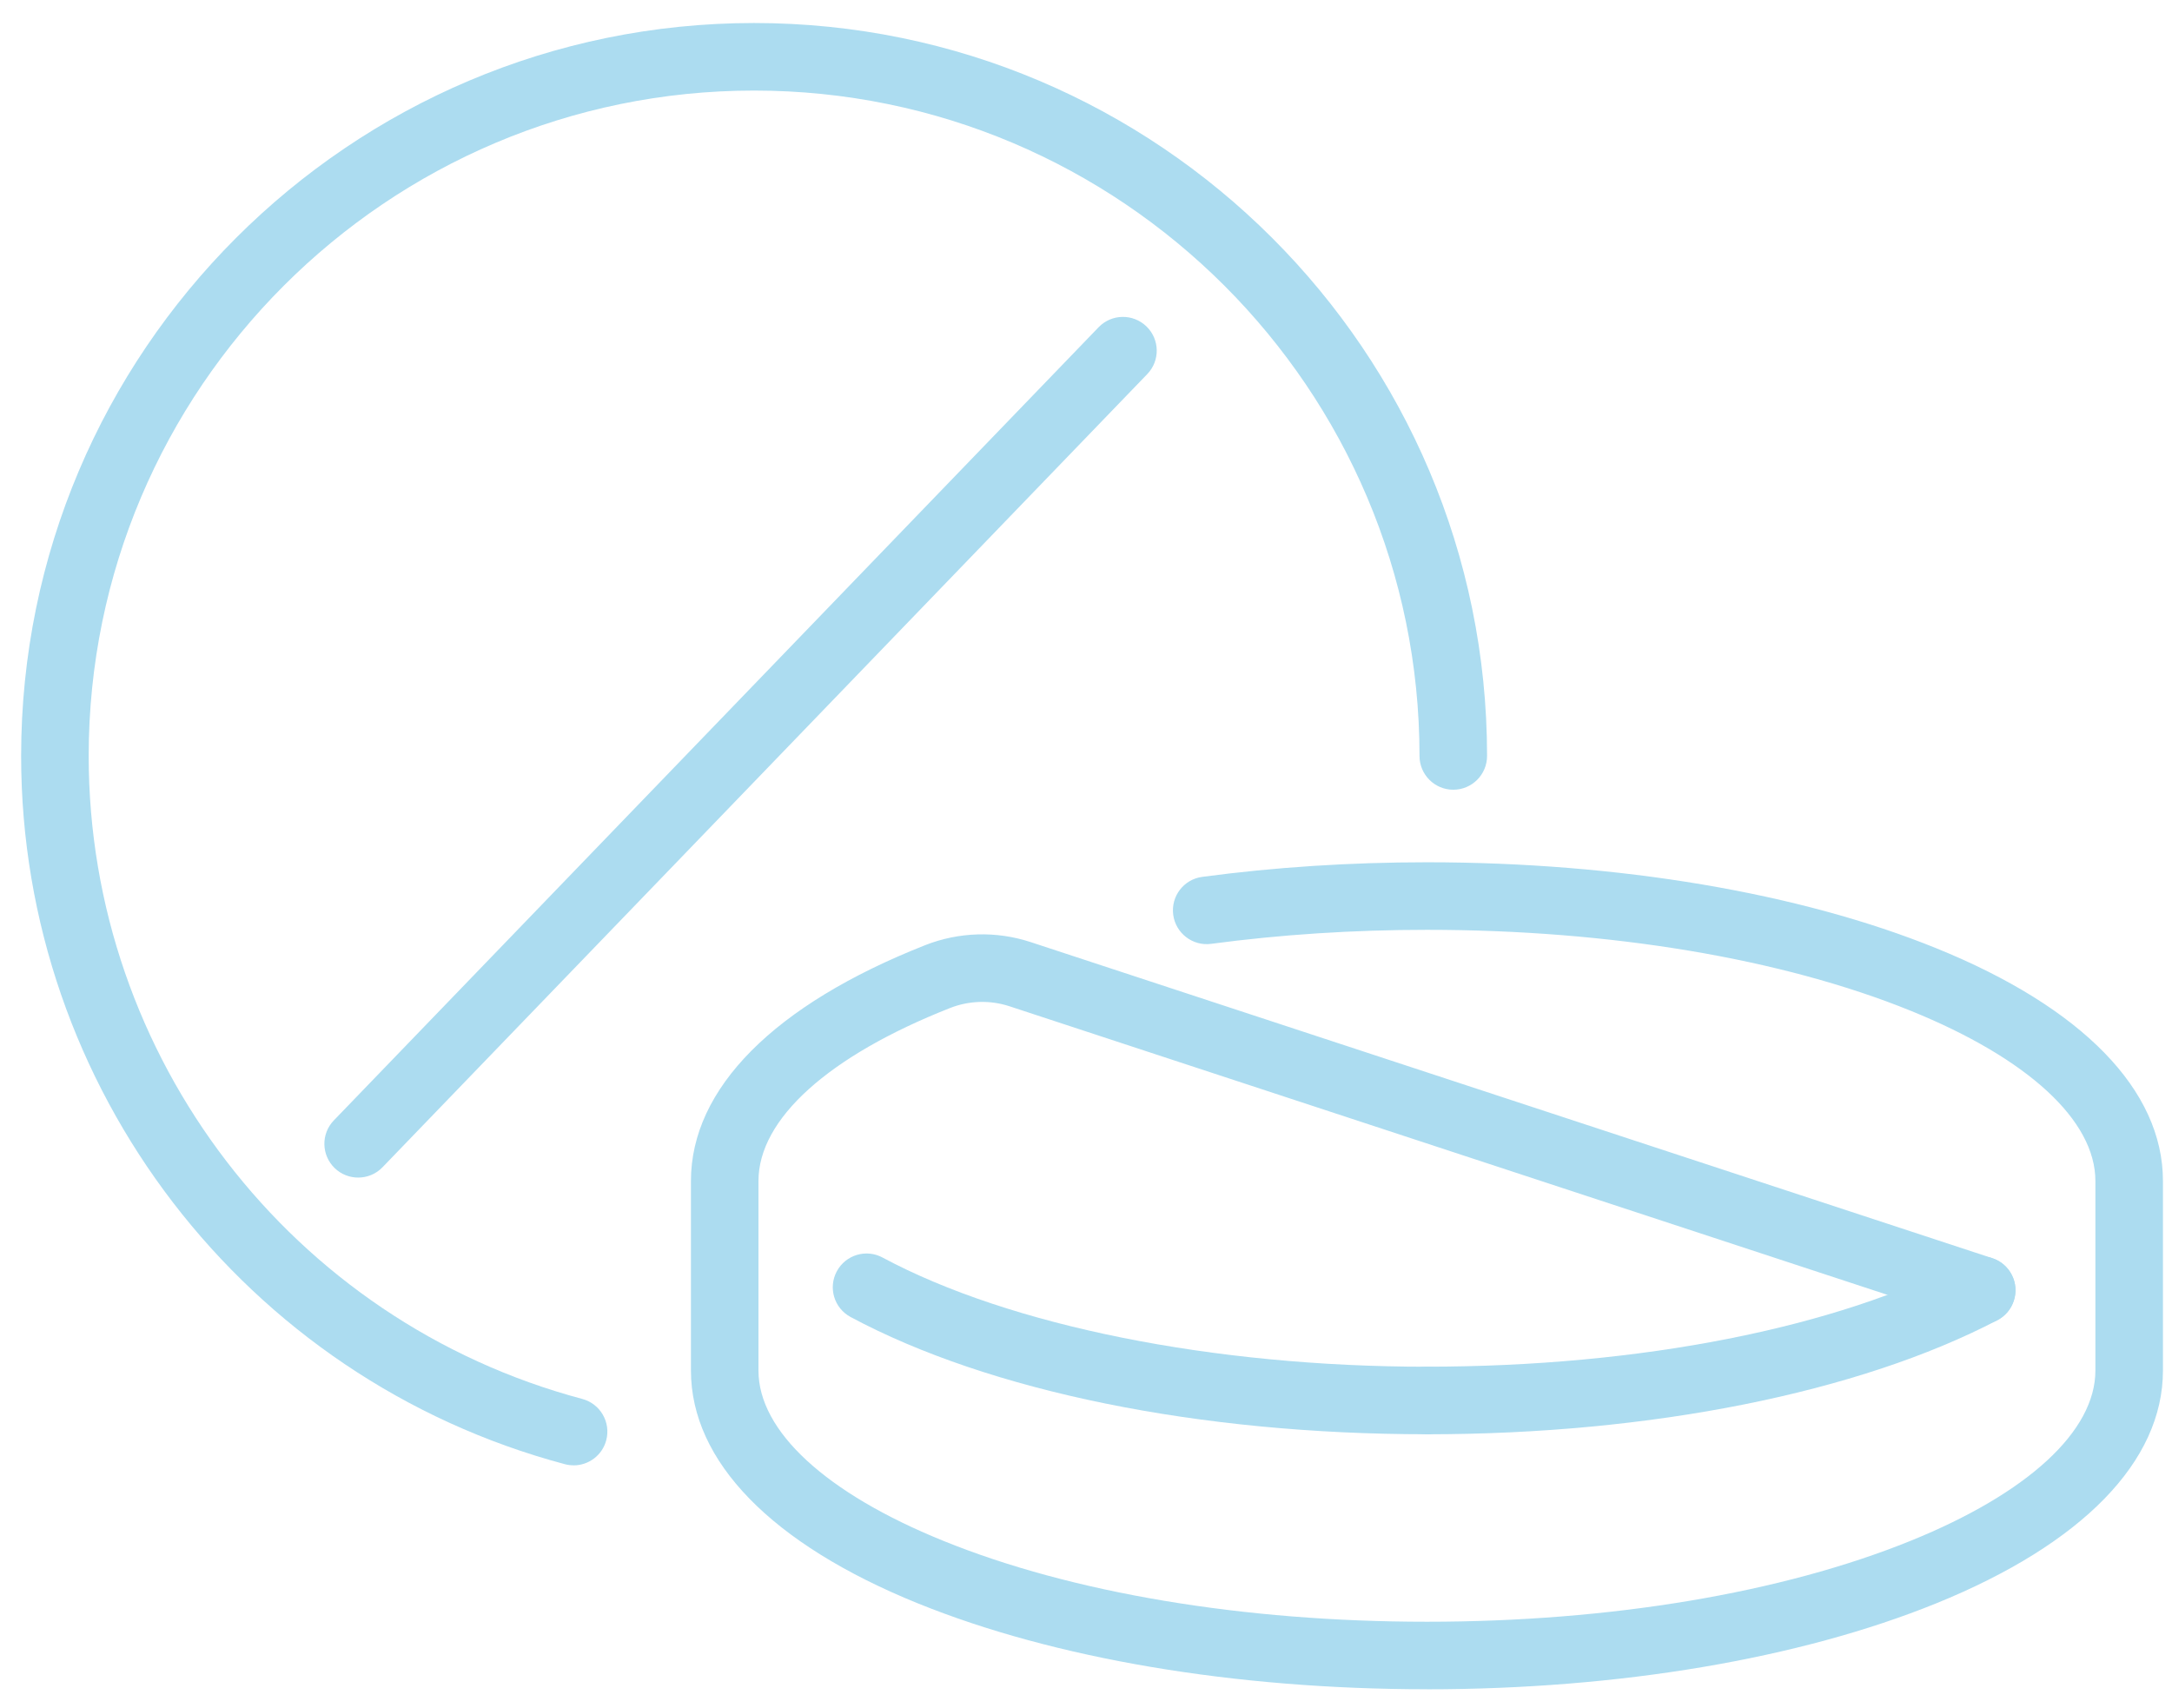
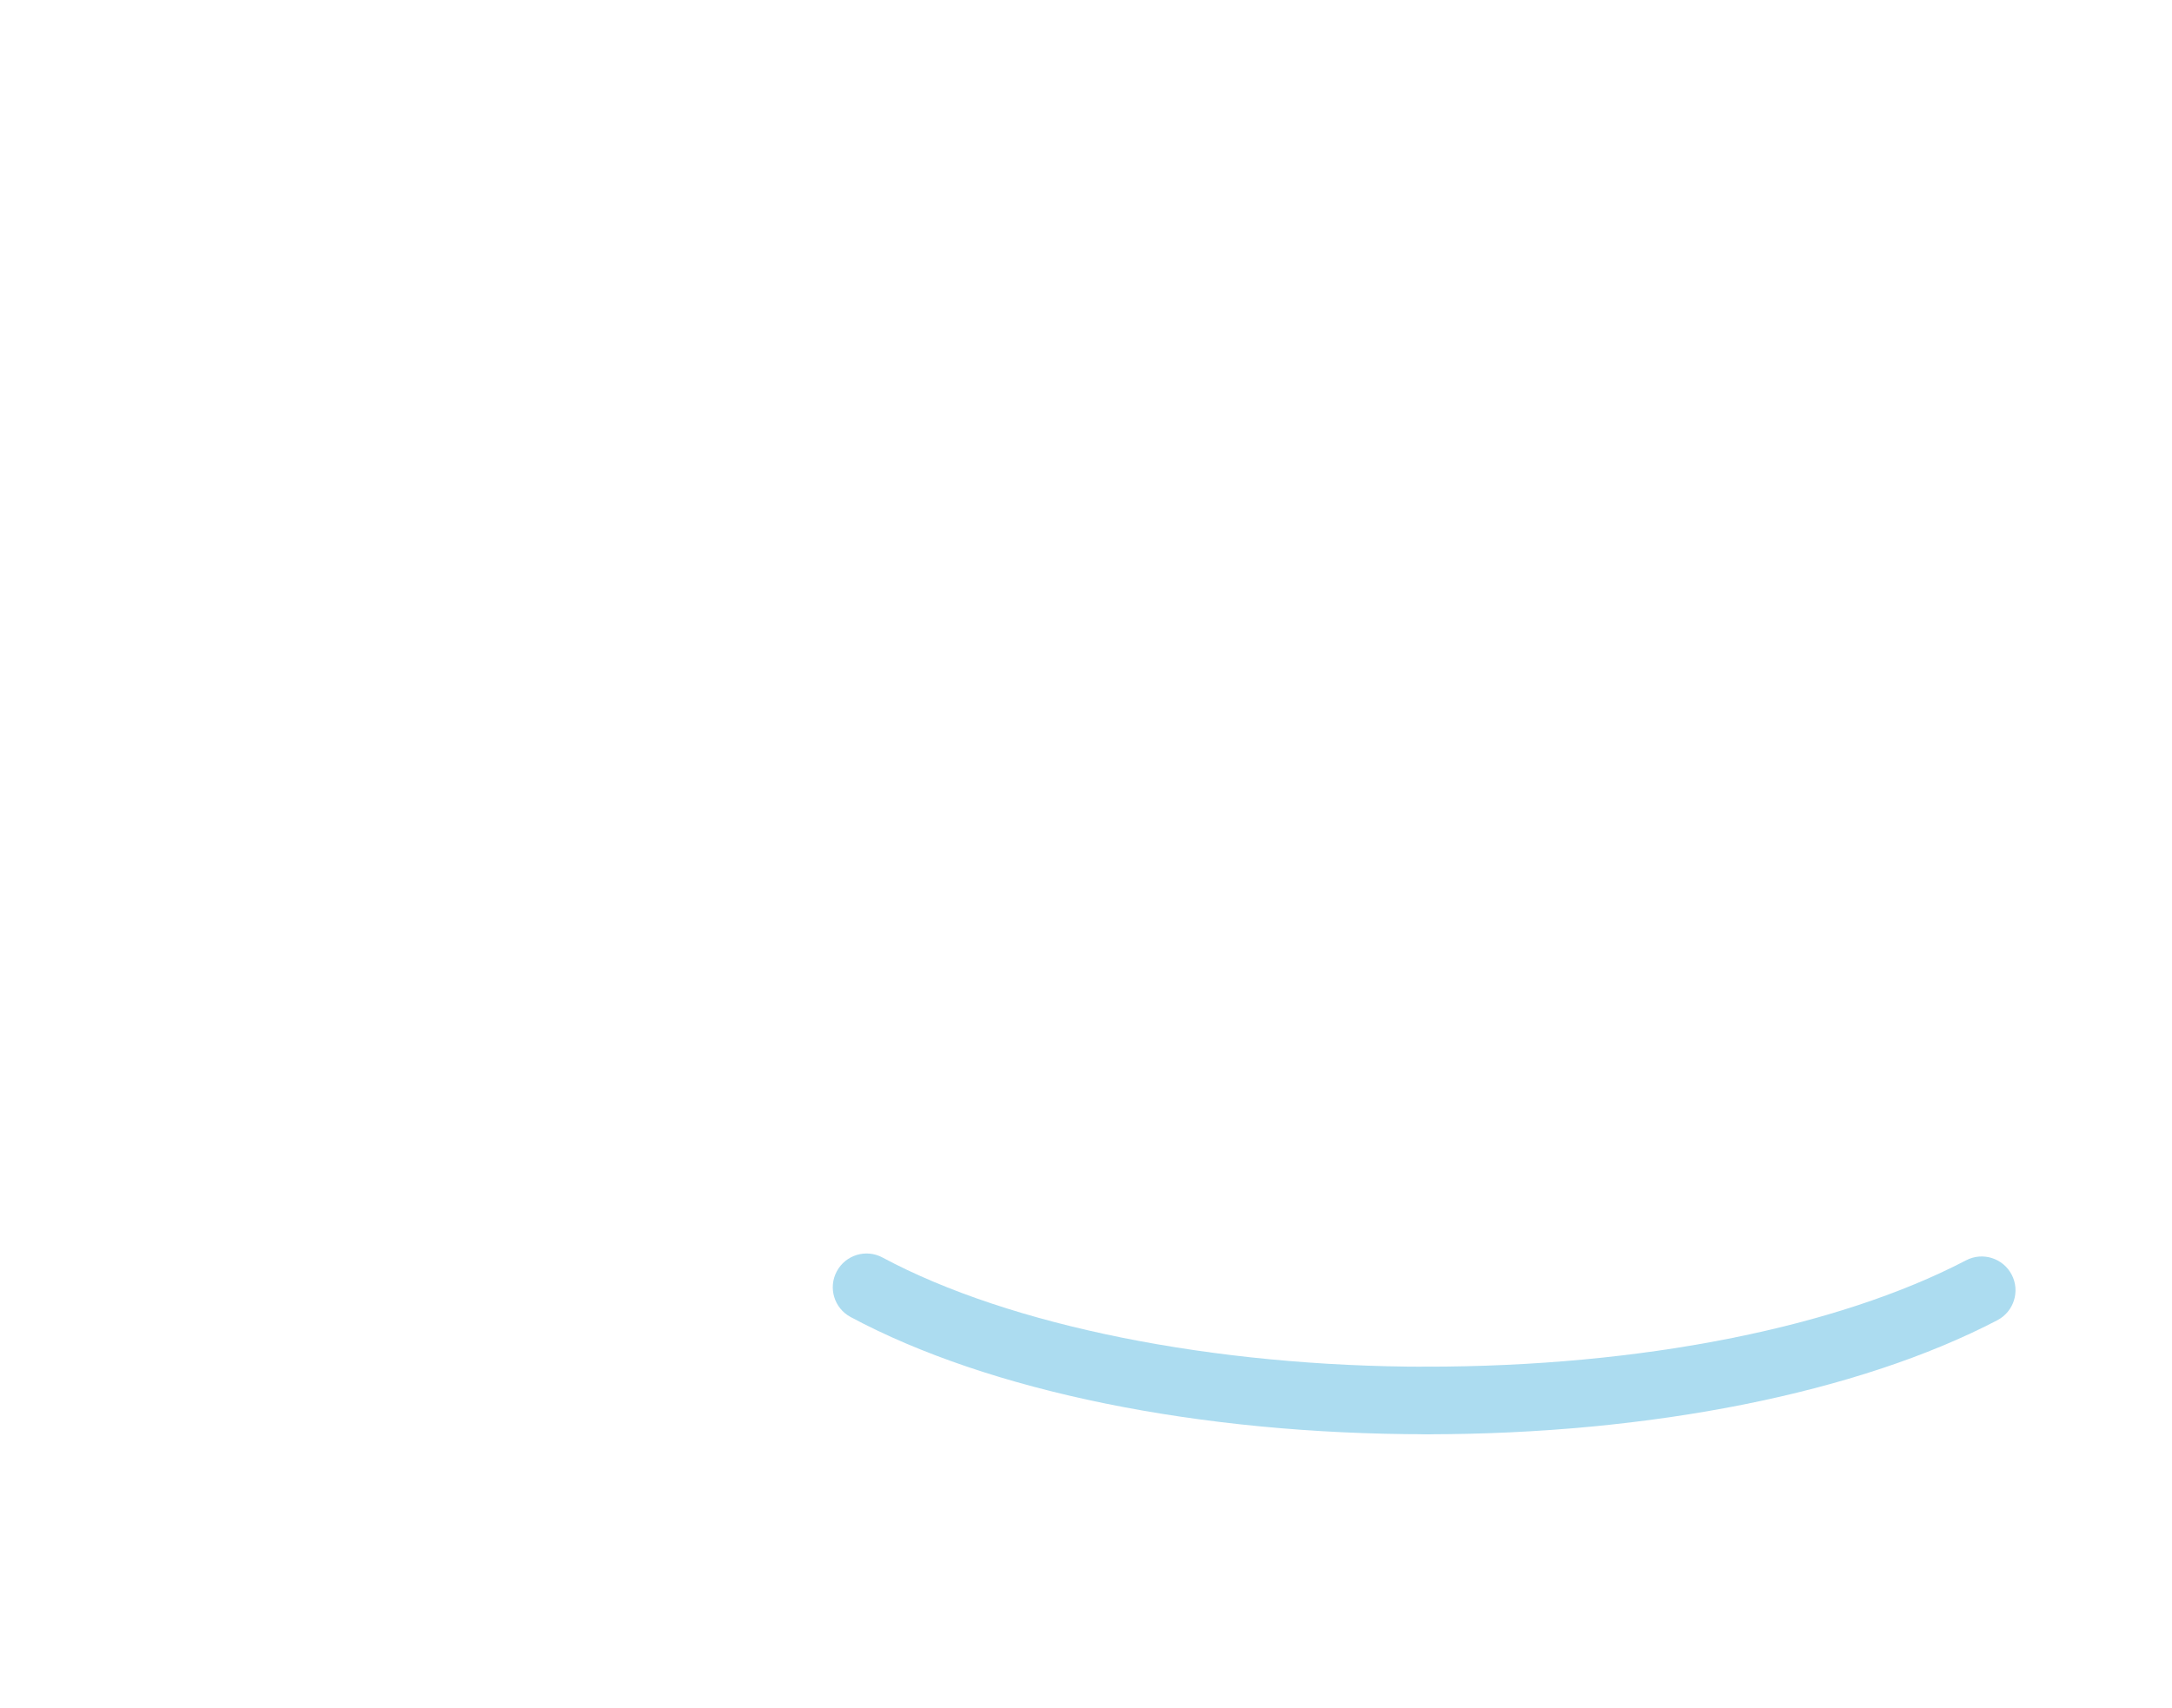
<svg xmlns="http://www.w3.org/2000/svg" width="89" height="70" viewBox="0 0 89 70" fill="none">
  <path d="M58.472 58.772C57.708 58.772 57.088 58.152 57.088 57.388C57.088 56.623 57.708 56.003 58.472 56.003C67.205 56.003 75.257 54.414 80.563 51.644C81.24 51.29 82.076 51.554 82.43 52.231C82.785 52.908 82.521 53.745 81.844 54.099C76.154 57.07 67.635 58.773 58.472 58.773V58.772Z" fill="#ACDCF0" />
  <path d="M58.473 58.772C49.153 58.772 40.545 57.02 34.854 53.968C34.18 53.606 33.927 52.768 34.289 52.095C34.651 51.421 35.49 51.168 36.162 51.53C41.385 54.331 49.725 56.005 58.471 56.005C59.235 56.005 59.855 56.625 59.855 57.389C59.855 58.154 59.235 58.774 58.471 58.774L58.473 58.772Z" fill="#ACDCF0" />
-   <path d="M58.472 69.221C50.612 69.221 43.202 67.97 37.605 65.7C31.612 63.269 28.312 59.881 28.312 56.16V48.393C28.312 44.604 31.721 41.173 37.909 38.731C39.29 38.187 40.823 38.141 42.23 38.604L81.633 51.556C82.36 51.794 82.755 52.576 82.515 53.303C82.277 54.031 81.495 54.425 80.767 54.186L41.364 41.234C40.57 40.974 39.705 40.999 38.924 41.308C33.94 43.273 31.079 45.857 31.079 48.394V56.162C31.079 58.642 33.836 61.186 38.644 63.136C43.916 65.277 50.957 66.455 58.47 66.455C65.983 66.455 73.022 65.275 78.296 63.136C83.104 61.186 85.861 58.644 85.861 56.162V48.394C85.861 45.914 83.104 43.371 78.296 41.42C73.024 39.281 65.983 38.102 58.47 38.102C55.445 38.102 52.472 38.296 49.63 38.676C48.875 38.778 48.176 38.246 48.074 37.487C47.973 36.729 48.504 36.033 49.263 35.932C52.227 35.535 55.323 35.334 58.47 35.334C66.33 35.334 73.74 36.585 79.337 38.855C85.329 41.285 88.629 44.674 88.629 48.394V56.162C88.629 59.883 85.329 63.269 79.337 65.702C73.742 67.972 66.33 69.223 58.47 69.223L58.472 69.221Z" fill="#ACDCF0" />
-   <path d="M23.505 60.045C23.387 60.045 23.267 60.031 23.147 59.999C10.029 56.504 0.866 44.569 0.866 30.977C0.866 14.417 14.338 0.943 30.9 0.943C47.462 0.943 60.934 14.415 60.934 30.977C60.934 31.741 60.314 32.361 59.55 32.361C58.786 32.361 58.166 31.741 58.166 30.977C58.166 15.943 45.934 3.711 30.9 3.711C15.867 3.711 3.634 15.943 3.634 30.977C3.634 43.318 11.952 54.151 23.859 57.325C24.598 57.523 25.037 58.281 24.841 59.019C24.677 59.639 24.116 60.047 23.505 60.047V60.045Z" fill="#ACDCF0" />
-   <path d="M14.675 48.254C14.33 48.254 13.983 48.125 13.715 47.867C13.165 47.335 13.149 46.46 13.68 45.91L45.017 13.409C45.548 12.859 46.423 12.843 46.975 13.374C47.525 13.904 47.542 14.78 47.01 15.33L15.673 47.832C15.402 48.114 15.04 48.254 14.677 48.254H14.675Z" fill="#ACDCF0" />
</svg>